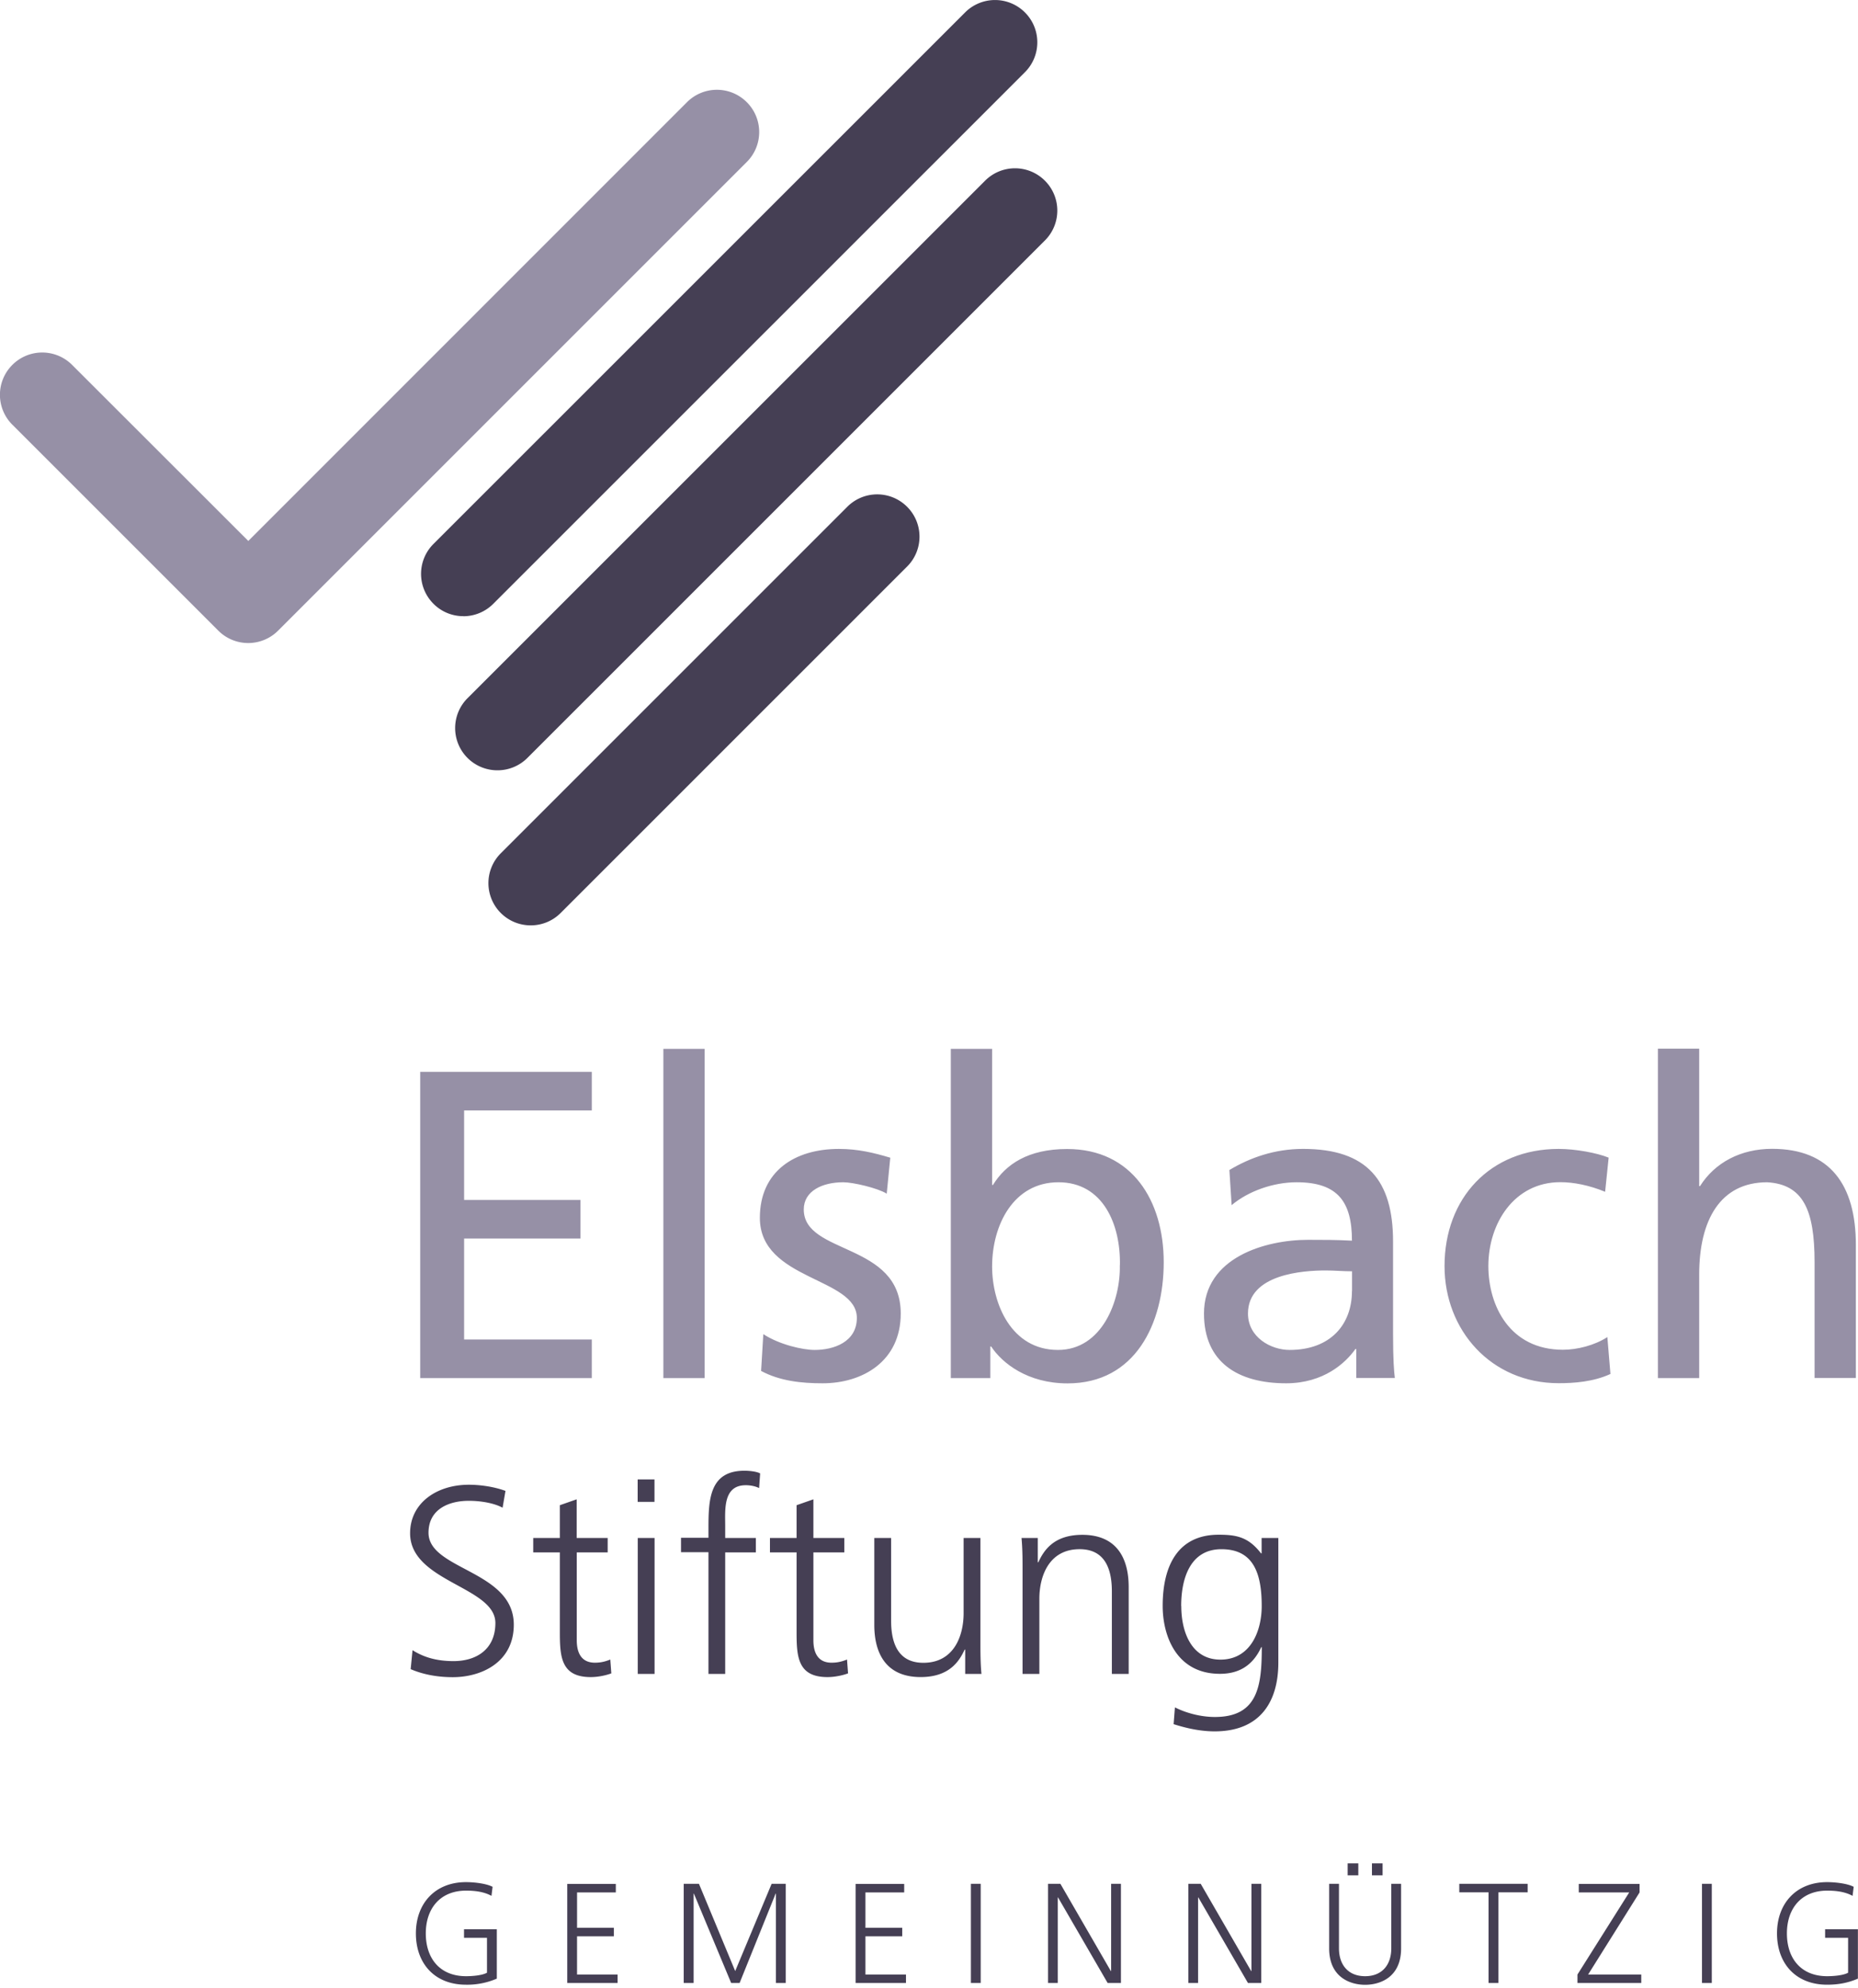
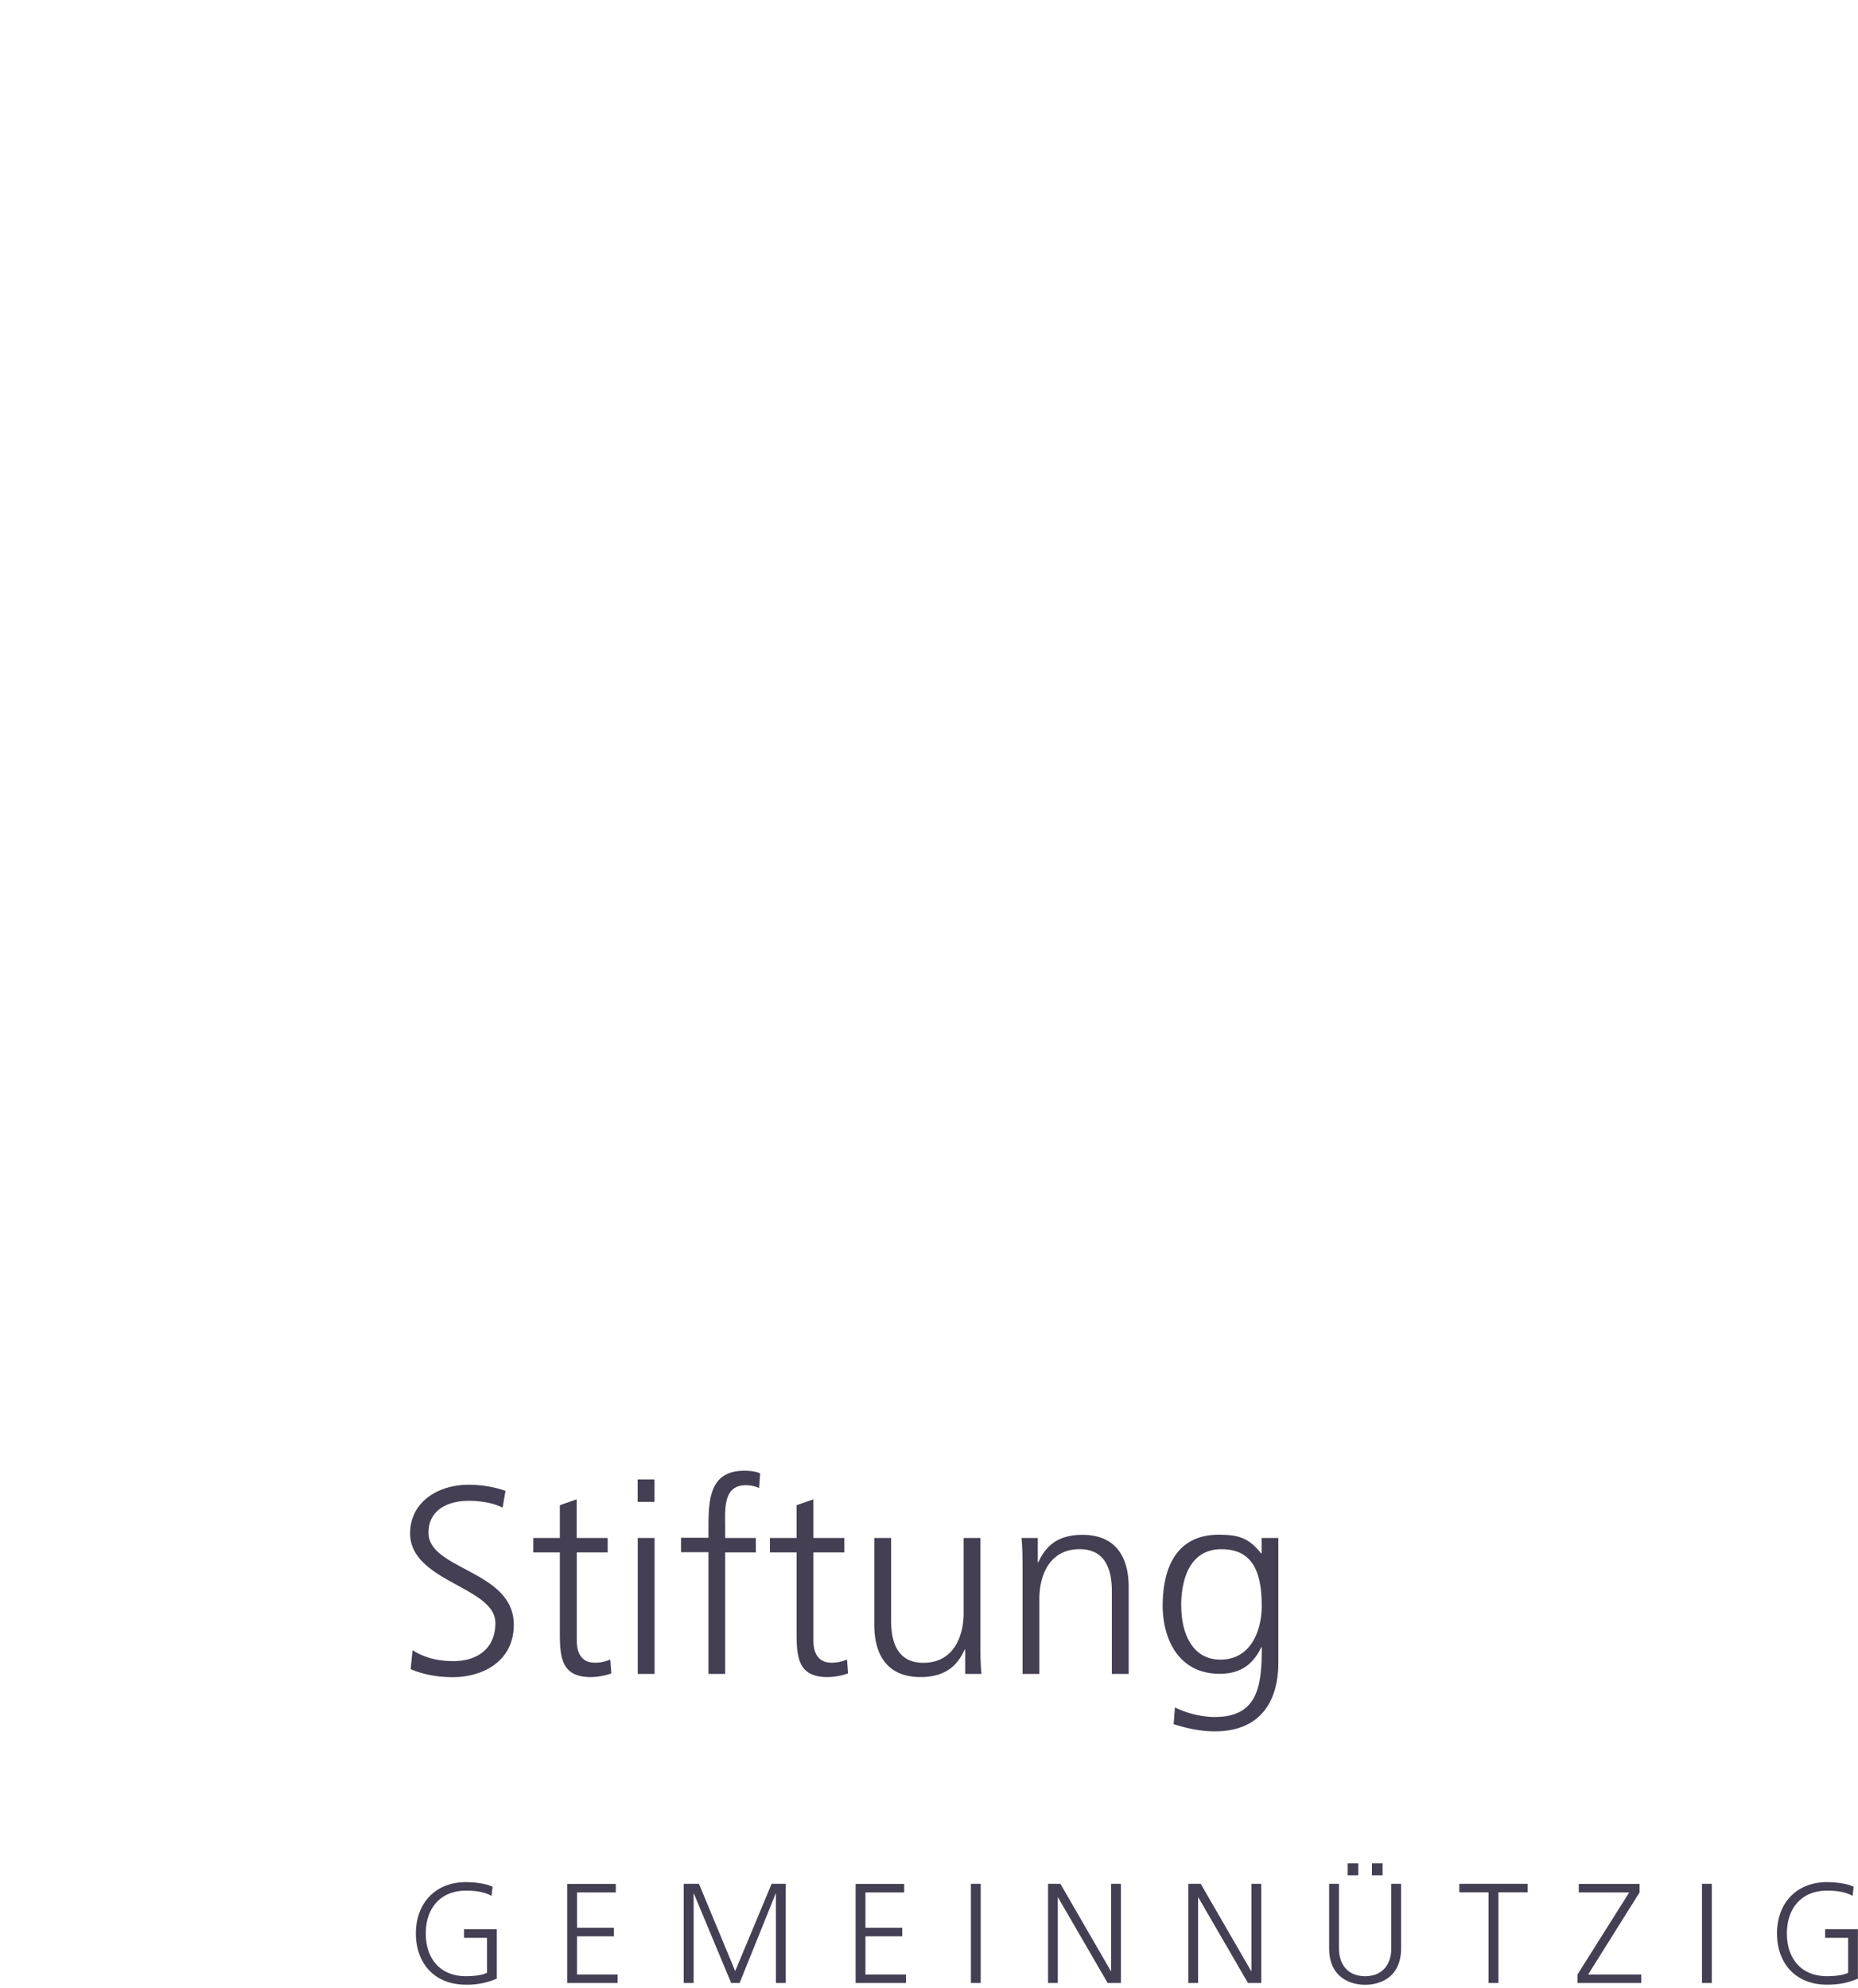
<svg xmlns="http://www.w3.org/2000/svg" width="100" height="107" viewBox="0 0 100 107" fill="none">
  <g clip-path="url(#logo-elsbach-stiftung-gray__a)">
-     <path d="M22.616 74.172h9.236v-2.077h-6.873V66.66h6.26v-2.076h-6.26v-4.817h6.873V57.69h-9.236v16.487-.005Zm13.087 0h2.223V56.453h-2.223v17.719Zm5.265-.382c1.015.543 2.172.663 3.308.663 2.147 0 4.203-1.181 4.203-3.755 0-3.852-5.219-3.143-5.219-5.602 0-.99.99-1.463 2.127-1.463.518 0 1.845.307 2.338.614l.191-1.936c-.875-.261-1.724-.473-2.765-.473-2.383 0-4.254 1.207-4.254 3.71 0 3.38 5.22 3.189 5.22 5.386 0 1.302-1.253 1.724-2.268 1.724-.639 0-1.89-.281-2.766-.85l-.12 1.987.005-.005Zm10.206.382h2.127v-1.7h.045c.594.9 1.961 1.986 4.113 1.986 3.64 0 5.174-3.212 5.174-6.52 0-3.31-1.7-6.095-5.199-6.095-2.102 0-3.308.825-3.992 1.936h-.045v-7.326h-2.223v17.719Zm9.096-6.074c.045 1.89-.946 4.56-3.329 4.56-2.504 0-3.544-2.478-3.544-4.49 0-2.242 1.156-4.535 3.57-4.535 2.413 0 3.353 2.293 3.308 4.465h-.005Zm6.023-3.238c.9-.754 2.243-1.227 3.494-1.227 2.223 0 2.977 1.061 2.977 3.143-.875-.045-1.488-.045-2.363-.045-2.293 0-5.601.945-5.601 3.967 0 2.619 1.82 3.755 4.42 3.755 2.03 0 3.212-1.11 3.73-1.845h.045v1.559h2.077c-.045-.357-.096-.99-.096-2.363V66.82c0-3.283-1.392-4.983-4.841-4.983-1.534 0-2.861.473-3.968 1.137l.121 1.89.005-.005Zm6.471 4.63c0 1.796-1.156 3.168-3.354 3.168-1.015 0-2.242-.683-2.242-1.96 0-2.127 2.976-2.318 4.183-2.318.473 0 .945.045 1.418.045v1.06l-.005.006Zm13.822-7.18c-.639-.26-1.795-.472-2.695-.472-3.686 0-6.144 2.645-6.144 6.305 0 3.45 2.504 6.305 6.144 6.305.804 0 1.865-.07 2.785-.497l-.166-1.986c-.684.447-1.629.683-2.388.683-2.856 0-4.017-2.363-4.017-4.51 0-2.293 1.392-4.51 3.876-4.51.71 0 1.559.166 2.409.518l.19-1.84.006.005Zm2.644 11.862h2.223v-5.576c0-2.931 1.136-4.963 3.66-4.963 1.936.116 2.55 1.488 2.55 4.3v6.234h2.222v-7.16c0-3.238-1.393-5.174-4.51-5.174-1.68 0-3.073.734-3.877 2.006h-.045v-7.396H89.23v17.729Z" fill="#9690A6" />
    <path d="M22.102 89.838c.533.232 1.293.433 2.268.433 1.549 0 3.283-.805 3.283-2.826 0-2.926-4.59-2.941-4.59-4.947 0-1.293 1.131-1.72 2.167-1.72.674 0 1.377.13 1.82.372l.156-.905c-.69-.256-1.478-.332-1.966-.332-1.765 0-3.168 1.006-3.168 2.61 0 2.624 4.59 2.87 4.59 4.832 0 1.417-1.02 2.051-2.252 2.051-.93 0-1.619-.216-2.207-.588l-.1 1.02Zm10.6-7.059h-1.665v-2.081l-.905.317v1.764h-1.433v.775h1.433v4.273c0 1.333.055 2.439 1.664 2.439.443 0 .89-.116 1.106-.201l-.055-.744c-.256.1-.488.17-.83.17-.734 0-.975-.543-.975-1.206v-4.731h1.664v-.775h-.005Zm1.623 7.316h.905v-7.316h-.905v7.316Zm.9-10.468h-.905v1.207h.905v-1.207Zm2.901 10.468h.905v-6.541h1.65v-.775h-1.65v-.633c0-.875-.13-2.207 1.107-2.207.256 0 .532.055.718.155l.056-.789c-.171-.1-.558-.146-.845-.146-1.88 0-1.936 1.549-1.936 3.082v.528h-1.478v.774h1.478v6.542l-.005.01Zm7.316-7.316h-1.664v-2.081l-.905.317v1.764H41.44v.775h1.433v4.273c0 1.333.055 2.439 1.664 2.439.442 0 .89-.116 1.106-.201l-.055-.744c-.257.1-.488.17-.835.17-.734 0-.975-.543-.975-1.206v-4.731h1.664v-.775Zm7.326 0h-.905v4.048c0 1.216-.518 2.67-2.167 2.67-1.247 0-1.735-.89-1.735-2.268v-4.45h-.905v4.676c0 1.604.689 2.81 2.494 2.81 1.518 0 2.066-.819 2.368-1.477h.03v1.307h.875c-.055-.588-.055-1.162-.055-1.72V82.78Zm2.267 7.316h.905v-4.043c0-1.221.518-2.67 2.167-2.67 1.247 0 1.735.89 1.735 2.268v4.445h.905v-4.676c0-1.609-.689-2.81-2.494-2.81-1.523 0-2.066.819-2.368 1.478h-.03v-1.308h-.875c.055.589.055 1.162.055 1.72v5.596Zm8.538-3.655c0-1.418.447-3.057 2.167-3.057 1.72 0 2.167 1.292 2.167 3.057 0 1.332-.589 2.886-2.223 2.886-1.533 0-2.106-1.448-2.106-2.886h-.005Zm5.234-3.66h-.905v.829h-.03c-.674-.875-1.308-1.006-2.283-1.006-2.152 0-3.012 1.61-3.012 3.832 0 1.618.744 3.655 3.082 3.655.935 0 1.735-.372 2.222-1.433h.03c0 2.066-.2 3.756-2.523 3.756-.79 0-1.594-.231-2.152-.518l-.07.905c.371.115 1.246.387 2.207.387 2.508 0 3.429-1.664 3.429-3.7v-6.713l.005.005Zm-42.592 23.394c-.25.151-.804.191-1.13.191-1.409 0-2.168-.955-2.168-2.303 0-1.347.78-2.302 2.167-2.302.468 0 .956.055 1.368.281l.06-.487c-.362-.187-1.026-.252-1.433-.252-1.654 0-2.695 1.141-2.695 2.76 0 1.619 1.01 2.761 2.695 2.761a4.02 4.02 0 0 0 1.66-.327v-2.655h-1.765v.458h1.236v1.875h.005Zm4.314.558h2.71v-.457h-2.182v-2.057h1.981v-.457h-1.98v-1.906h2.086v-.457H30.53v5.339-.005Zm6.275 0h.528v-4.811h.015l2.006 4.811h.453l1.94-4.811h.016v4.811h.528v-5.339h-.76l-1.96 4.696-1.951-4.696h-.82v5.339h.005Zm9.247 0h2.71v-.457h-2.182v-2.057h1.98v-.457h-1.98v-1.906h2.086v-.457h-2.614v5.339-.005Zm6.204 0h.528v-5.339h-.528v5.339Zm4.148 0h.528v-4.605h.015l2.67 4.605h.714v-5.339h-.528v4.696h-.015l-2.715-4.696h-.664v5.339h-.005Zm7.552 0h.528v-4.605h.015l2.67 4.605h.714v-5.339h-.528v4.696h-.015l-2.715-4.696h-.664v5.339h-.005Zm9.885-5.797h.573v-.643h-.573v.643Zm-1.307 0h.573v-.643h-.573v.643Zm2.876.458h-.528v3.474c0 .87-.483 1.498-1.408 1.498-.925 0-1.408-.628-1.408-1.498v-3.474h-.528v3.474c0 1.574 1.156 1.961 1.936 1.961s1.936-.382 1.936-1.961v-3.474Zm4.71 5.339h.529v-4.882h1.573v-.457h-3.68v.457h1.574v4.882h.005Zm4.782 0h3.434v-.457h-2.86l2.77-4.42v-.457h-3.273v.457h2.715l-2.786 4.42v.457Zm6.702 0h.528v-5.339h-.528v5.339Zm7.87-.558c-.252.151-.805.191-1.132.191-1.408 0-2.167-.955-2.167-2.303 0-1.347.78-2.302 2.167-2.302.467 0 .955.055 1.367.281l.06-.487c-.356-.187-1.025-.252-1.432-.252-1.654 0-2.695 1.141-2.695 2.76 0 1.619 1.01 2.761 2.695 2.761.588 0 1.116-.091 1.659-.327v-2.655H98.23v.458h1.237v1.875h.005Z" fill="#453F54" />
-     <path d="M40.193 5.5a2.273 2.273 0 0 0-3.218 0L13.364 29.116 3.881 19.64a2.273 2.273 0 0 0-3.217 0c-.89.89-.89 2.328 0 3.218L11.69 33.883l.03.03.03.03a2.273 2.273 0 0 0 3.218 0L40.193 8.718c.89-.89.89-2.328 0-3.218Z" fill="#9690A6" />
-     <path d="M24.939 33.164a2.253 2.253 0 0 1-1.61-.668 2.273 2.273 0 0 1 0-3.218L51.944.668a2.275 2.275 0 0 1 3.218 0c.89.89.89 2.329 0 3.219L26.547 32.5a2.274 2.274 0 0 1-1.608.668v-.005Zm1.834 8.296a2.273 2.273 0 0 1-1.609-3.882L53.02 9.725c.89-.89 2.328-.89 3.218 0 .89.89.89 2.328 0 3.218L28.382 40.797a2.268 2.268 0 0 1-1.609.663Zm1.791 8.346a2.273 2.273 0 0 1-1.609-3.882l18.648-18.648c.89-.89 2.328-.89 3.218 0 .89.89.89 2.328 0 3.218L30.172 49.143a2.268 2.268 0 0 1-1.608.663Z" fill="#453F54" />
  </g>
  <defs>
    <clipPath id="logo-elsbach-stiftung-gray__a">
      <path fill="#fff" d="M0 0h100v106.828H0z" />
    </clipPath>
  </defs>
</svg>